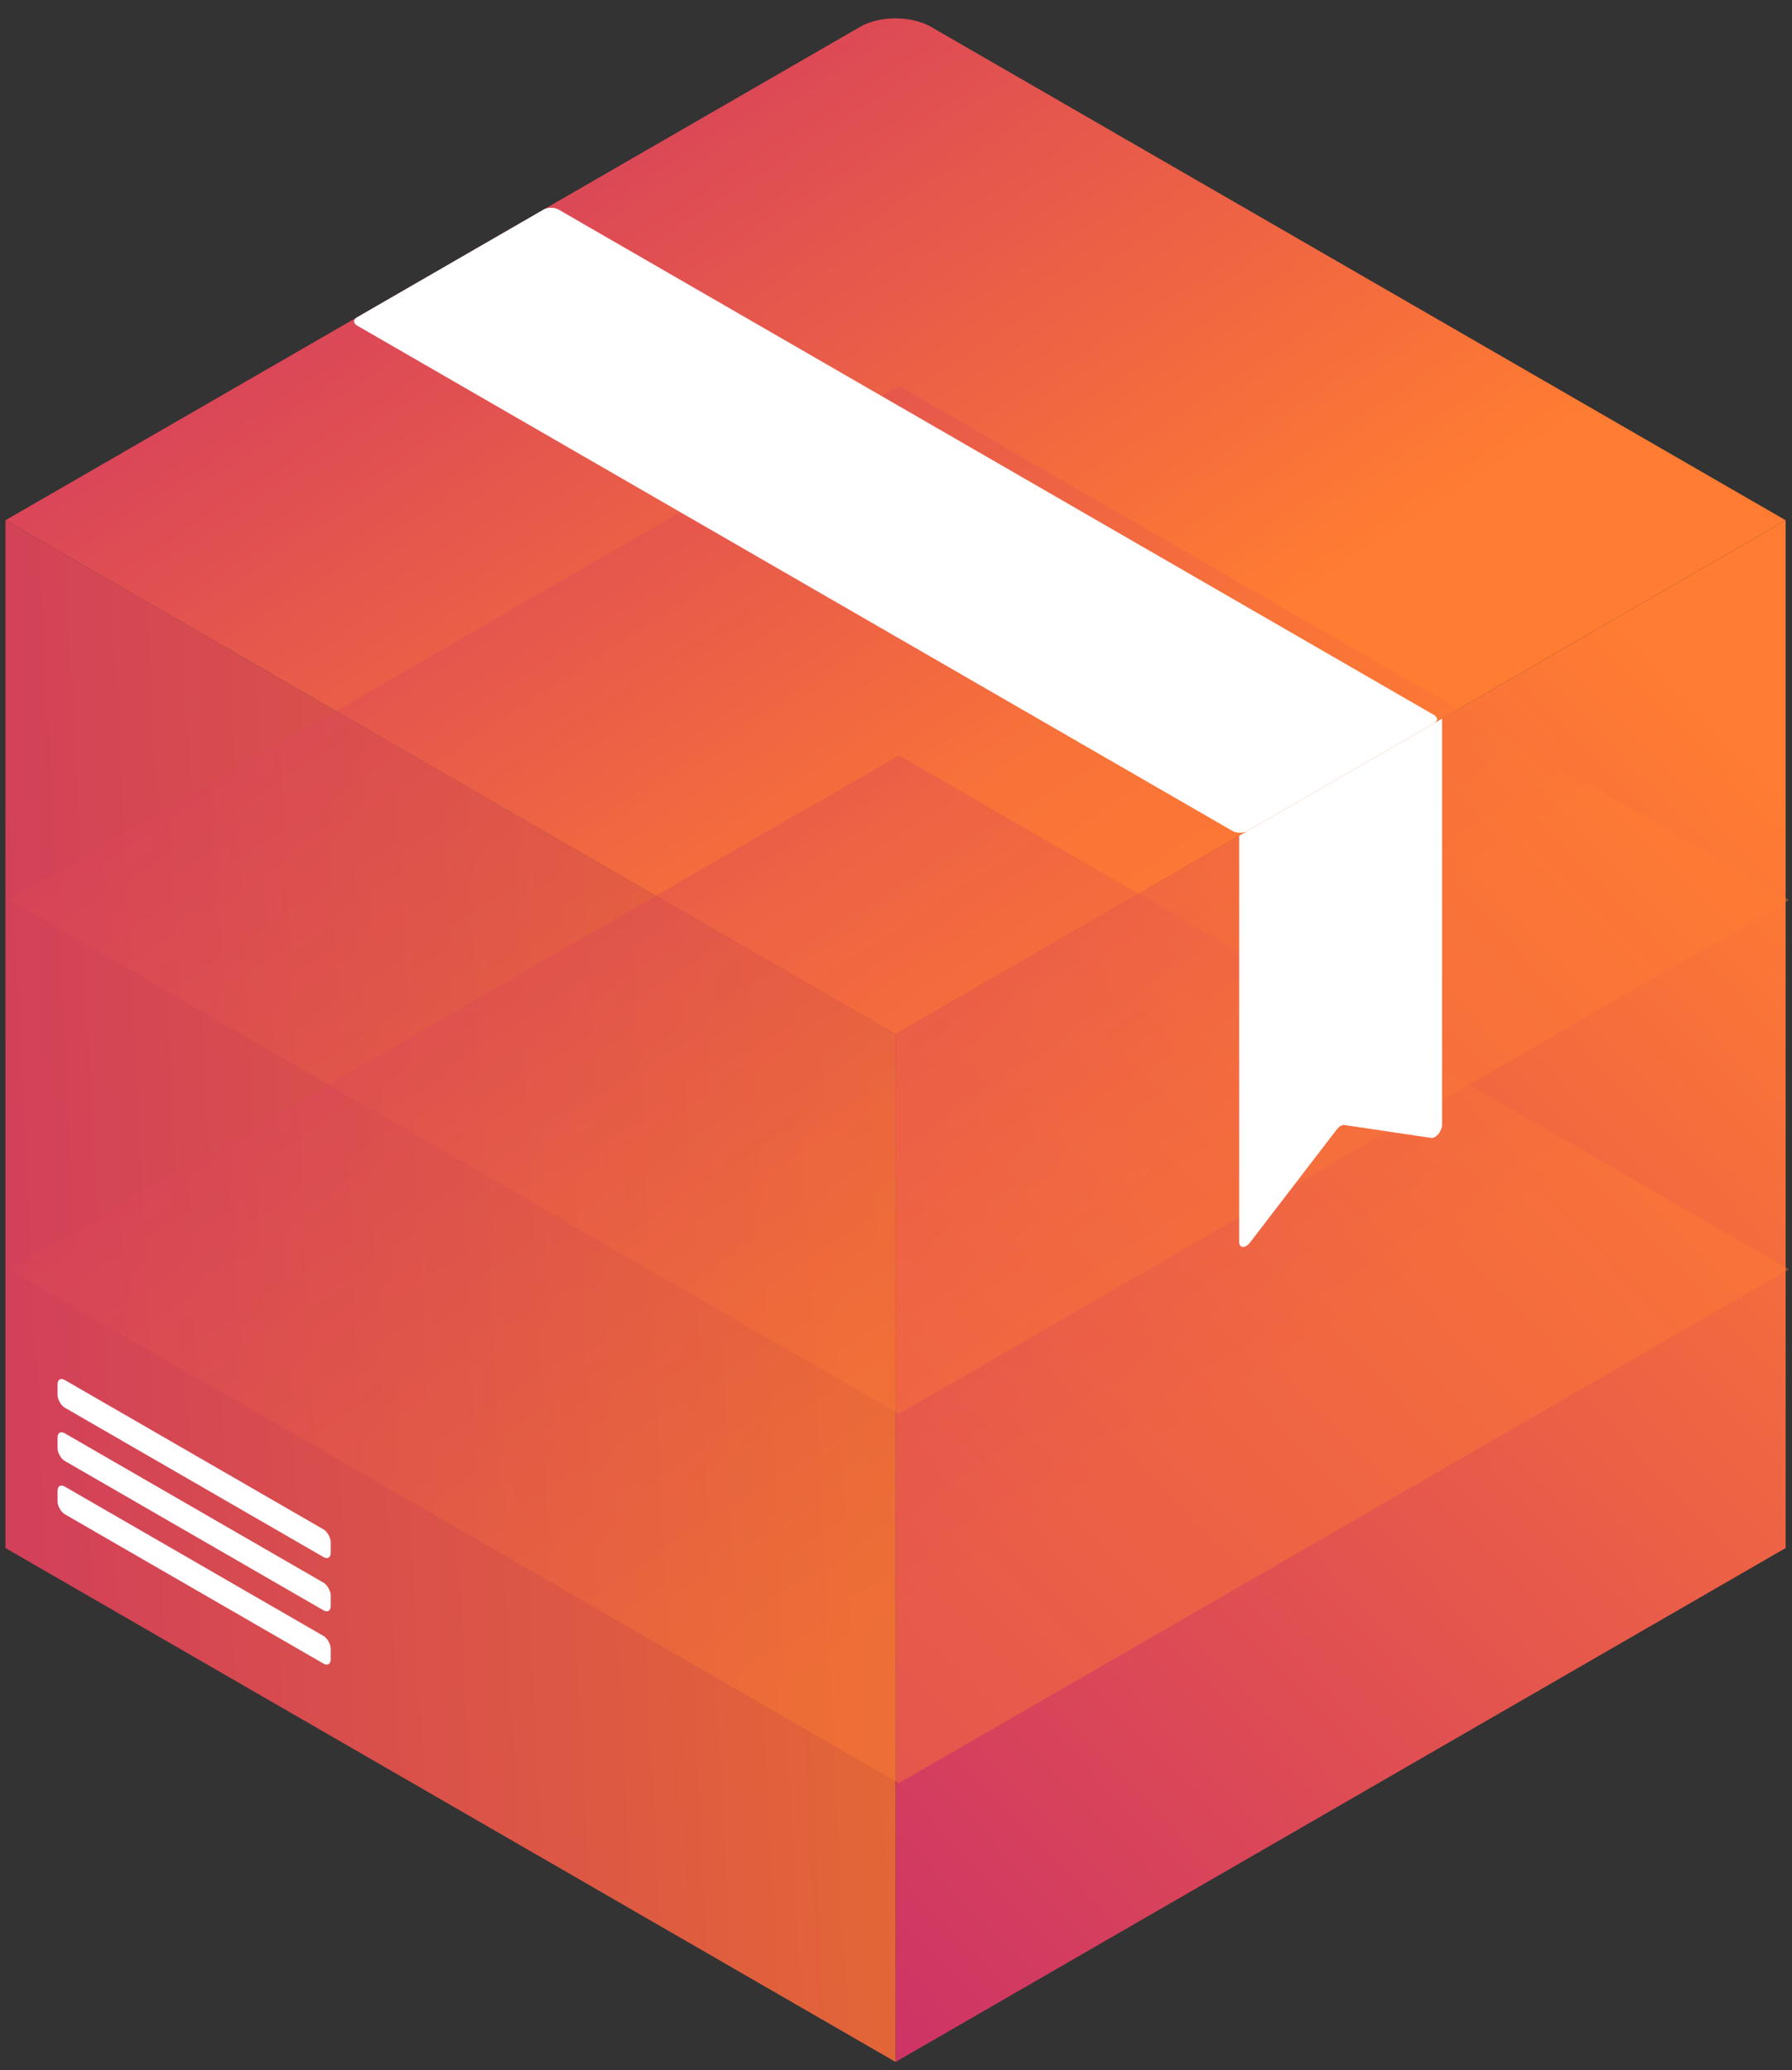
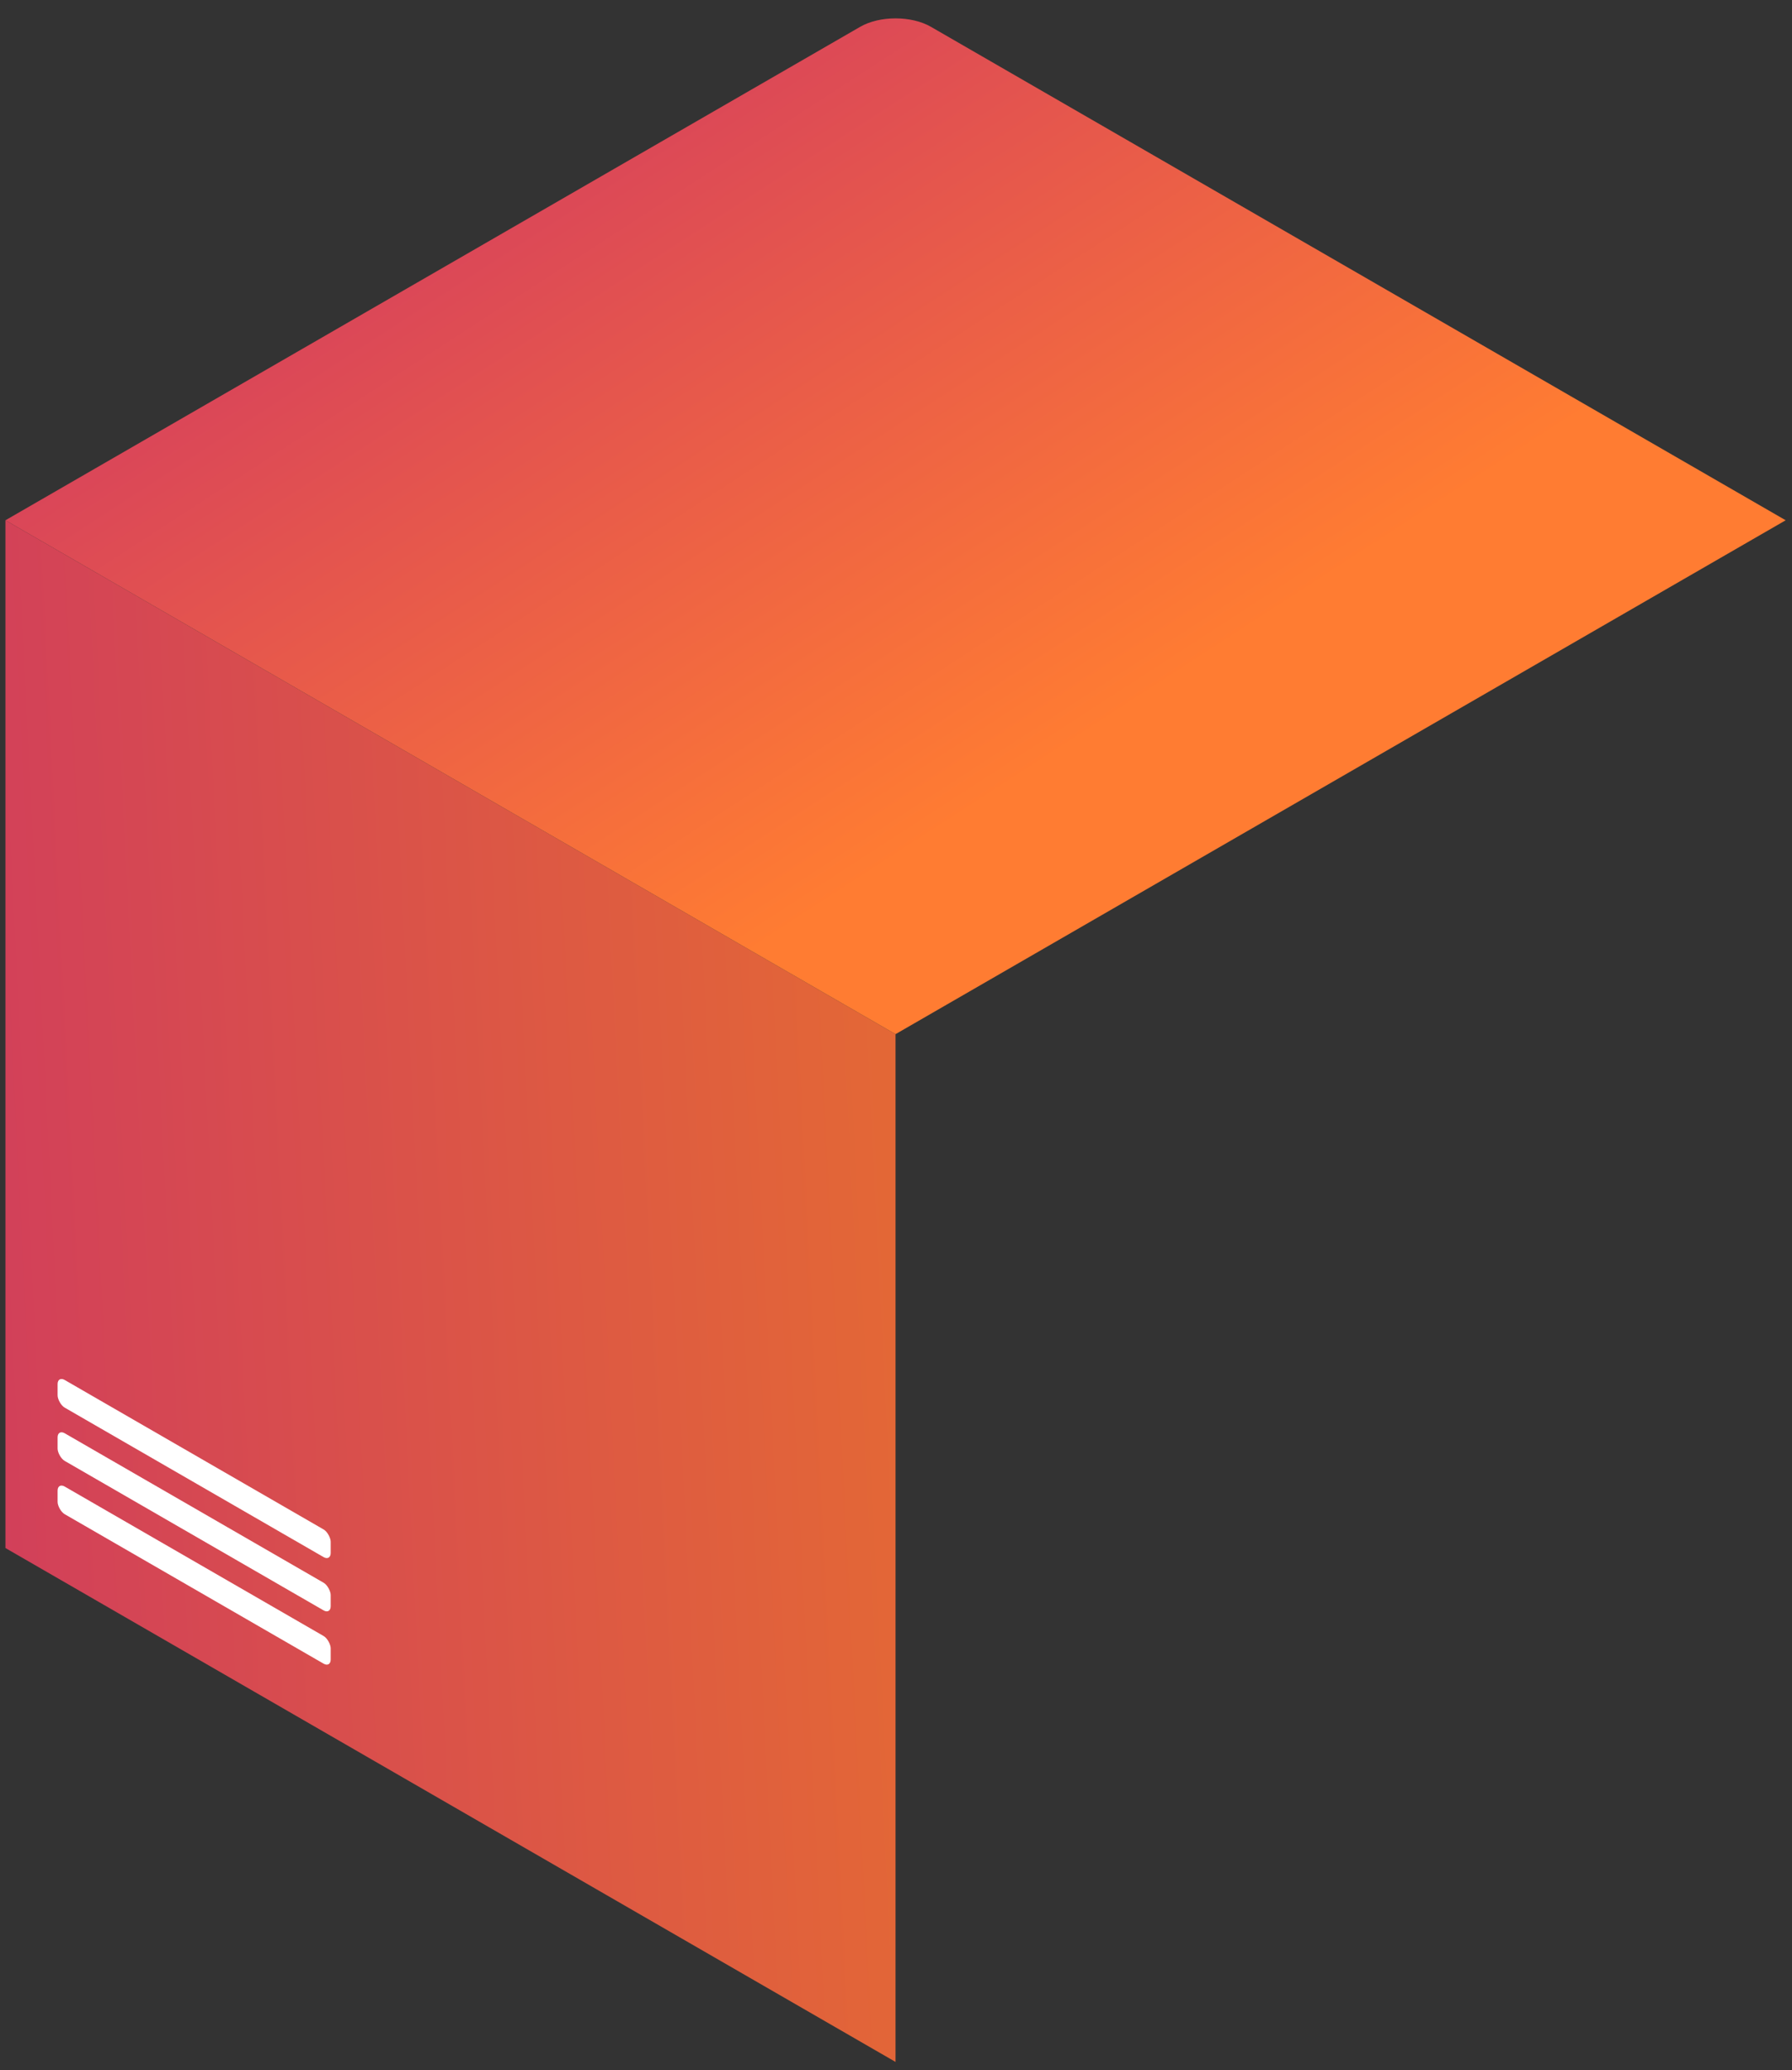
<svg xmlns="http://www.w3.org/2000/svg" width="219" height="253" viewBox="0 0 219 253" fill="none">
  <rect x="0" y="0" width="219" height="253" fill="#333333" stroke="none" />
-   <rect width="125.61" height="125.61" transform="matrix(0.866 -0.5 2.20305e-08 1 109.445 126.392)" fill="url(#paint0_linear_43_2298)" />
  <rect width="125.61" height="125.61" transform="matrix(0.866 0.5 -2.20305e-08 1 0.664 63.586)" fill="url(#paint1_linear_43_2298)" />
  <rect width="38.538" height="3.379" rx="1" transform="matrix(0.866 0.5 -2.20305e-08 1 7.039 168.156)" fill="white" />
  <rect width="38.538" height="3.379" rx="1" transform="matrix(0.866 0.5 -2.20305e-08 1 7.039 174.668)" fill="white" />
  <rect width="38.538" height="3.379" rx="1" transform="matrix(0.866 0.5 -2.20305e-08 1 7.039 181.18)" fill="white" />
  <g style="mix-blend-mode:darken">
-     <path d="M0.664 63.586L105.115 3.281C107.507 1.9 111.384 1.9 113.776 3.281L218.227 63.586L109.445 126.391L0.664 63.586Z" fill="url(#paint2_linear_43_2298)" />
+     <path d="M0.664 63.586L105.115 3.281C107.507 1.9 111.384 1.9 113.776 3.281L218.227 63.586L109.445 126.391L0.664 63.586" fill="url(#paint2_linear_43_2298)" />
  </g>
  <g style="mix-blend-mode:screen" opacity="0.4">
-     <rect width="125.61" height="125.61" transform="matrix(0.866 -0.5 0.866 0.5 1.07 109.982)" fill="url(#paint3_linear_43_2298)" />
-   </g>
+     </g>
  <g style="mix-blend-mode:screen" opacity="0.4">
-     <rect width="125.61" height="125.61" transform="matrix(0.866 -0.5 0.866 0.5 1.07 155.126)" fill="url(#paint4_linear_43_2298)" />
-   </g>
-   <rect width="28.392" height="125.61" rx="1" transform="matrix(0.866 -0.5 0.866 0.5 42.762 39.282)" fill="white" />
-   <path d="M151.438 102.146L176.234 87.83L176.234 137.462C176.234 138.248 175.484 139.16 174.907 139.074L164.297 137.498C164.015 137.456 163.657 137.663 163.375 138.03L152.764 151.859C152.188 152.61 151.438 152.565 151.438 151.778L151.438 102.146Z" fill="white" />
+     </g>
  <defs>
    <linearGradient id="paint0_linear_43_2298" x1="149.206" y1="65.888" x2="16.427" y2="160.544" gradientUnits="userSpaceOnUse">
      <stop stop-color="#FF7C32" />
      <stop offset="1" stop-color="#CB3068" />
    </linearGradient>
    <linearGradient id="paint1_linear_43_2298" x1="150.941" y1="-35.504" x2="-61.211" y2="-22.808" gradientUnits="userSpaceOnUse">
      <stop stop-color="#E7702E" />
      <stop offset="1" stop-color="#CB3068" />
    </linearGradient>
    <linearGradient id="paint2_linear_43_2298" x1="173.753" y1="63.586" x2="101.395" y2="-47.907" gradientUnits="userSpaceOnUse">
      <stop stop-color="#FF7C32" />
      <stop offset="1" stop-color="#CB3068" />
    </linearGradient>
    <linearGradient id="paint3_linear_43_2298" x1="99.933" y1="99.933" x2="91.246" y2="-48.755" gradientUnits="userSpaceOnUse">
      <stop stop-color="#FF7C32" />
      <stop offset="1" stop-color="#CB3068" />
    </linearGradient>
    <linearGradient id="paint4_linear_43_2298" x1="99.933" y1="99.933" x2="91.246" y2="-48.755" gradientUnits="userSpaceOnUse">
      <stop stop-color="#FF7C32" />
      <stop offset="1" stop-color="#CB3068" />
    </linearGradient>
  </defs>
</svg>